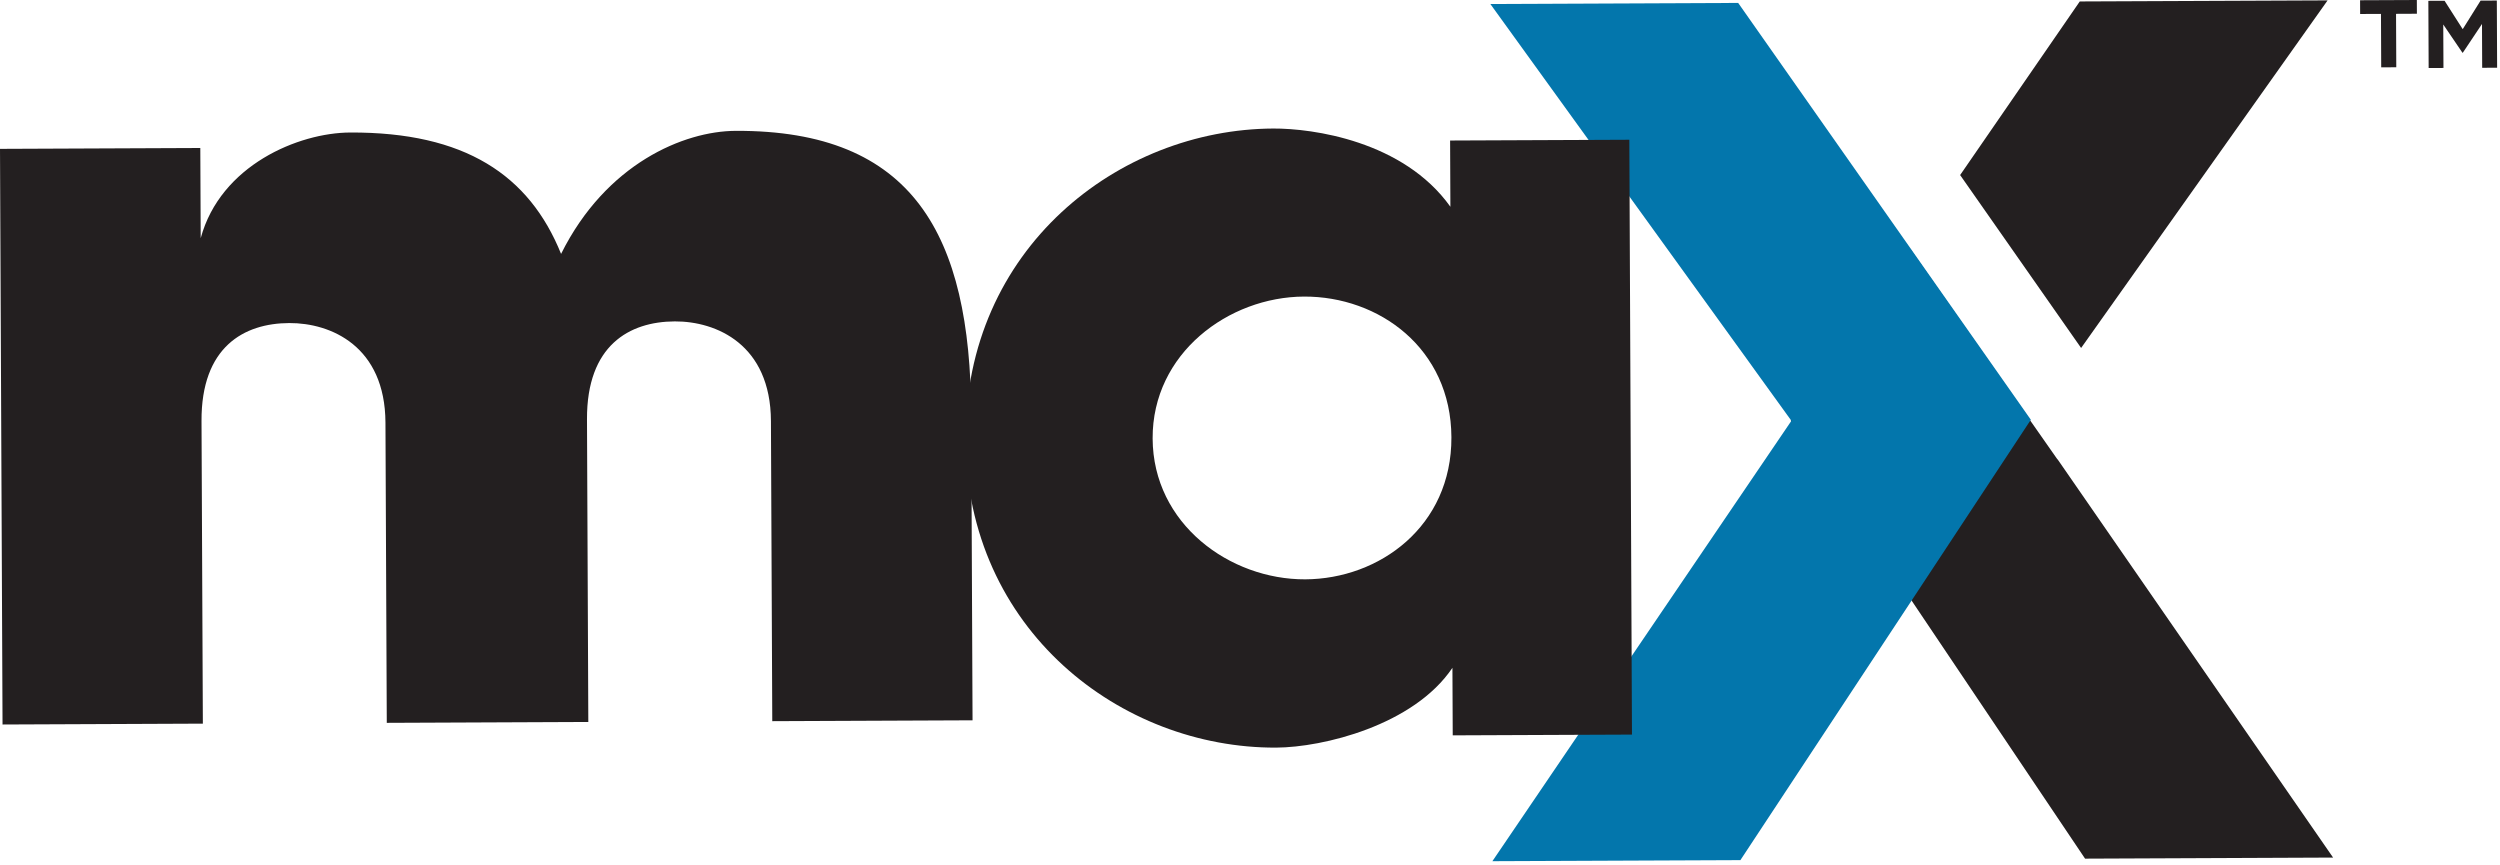
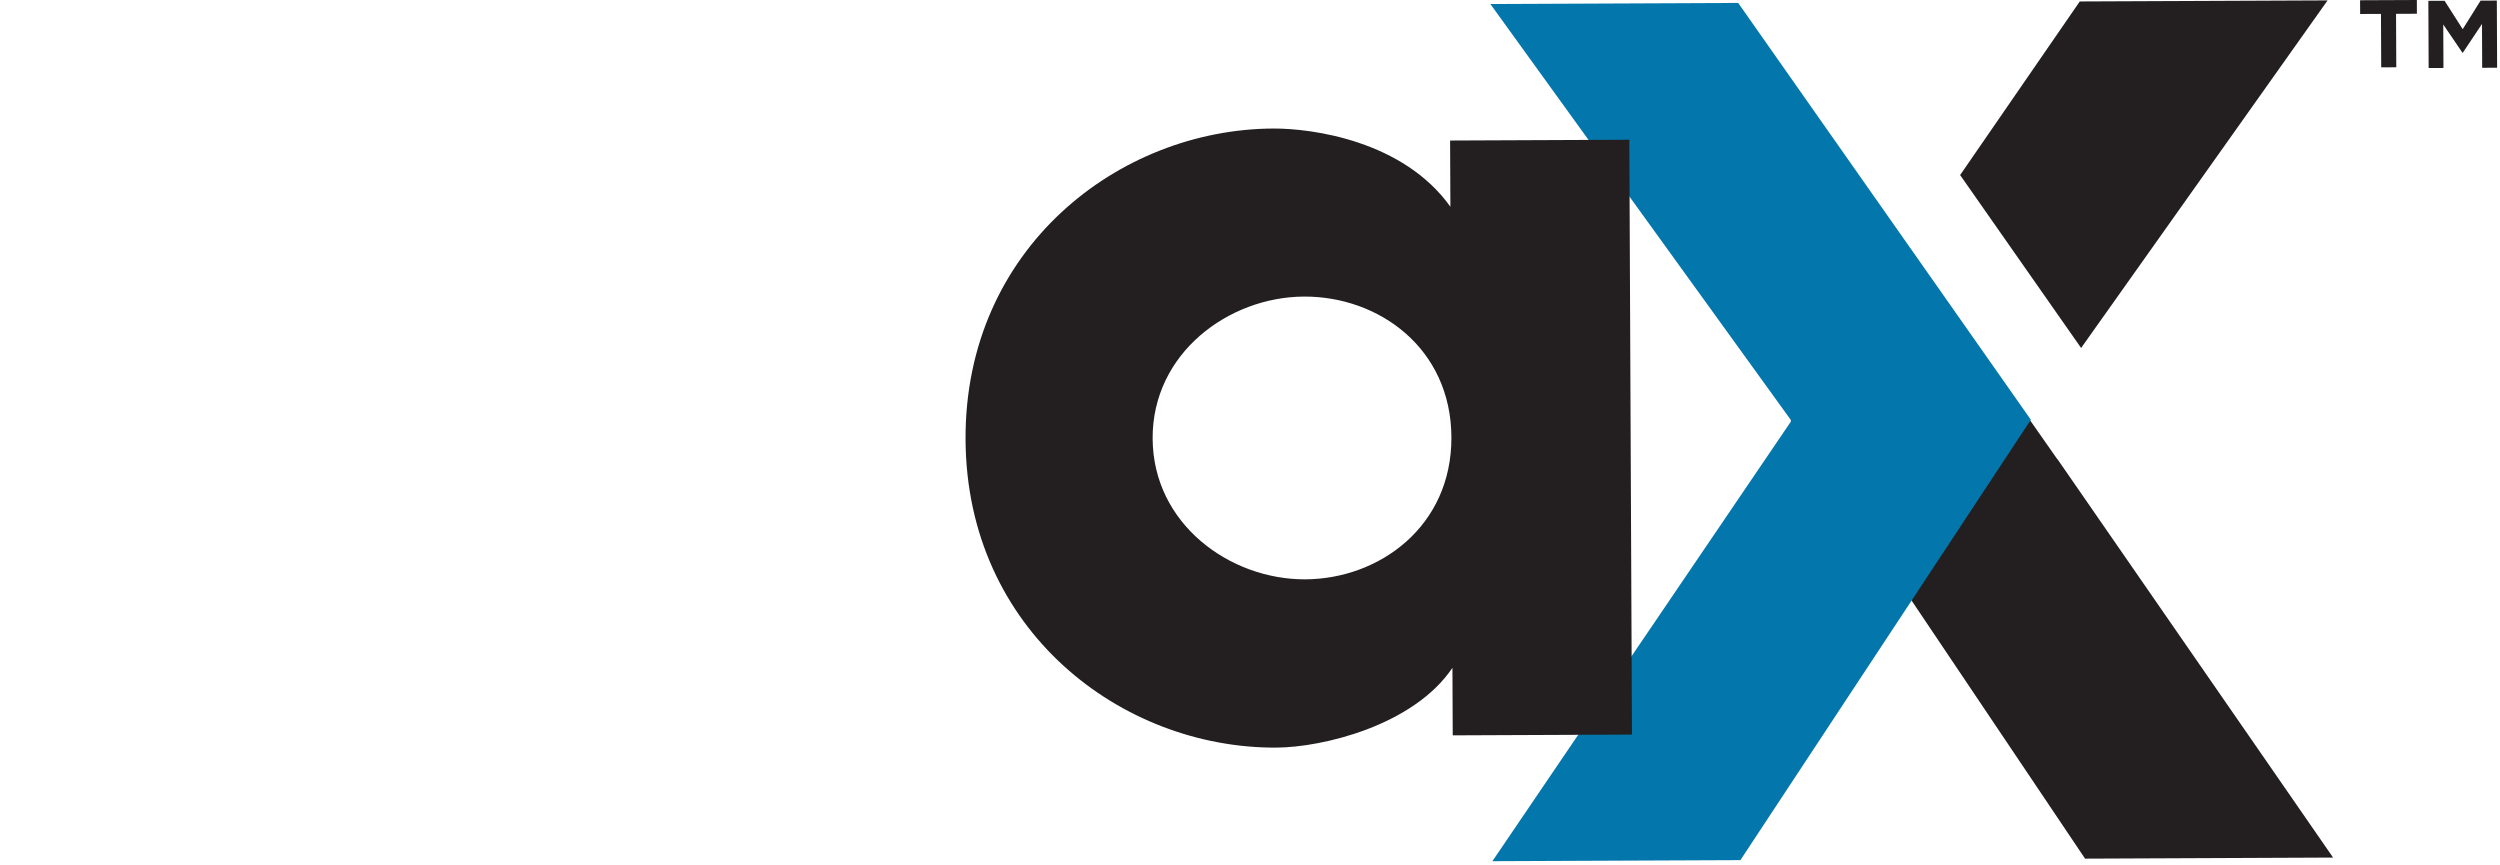
<svg xmlns="http://www.w3.org/2000/svg" width="211px" height="73px" viewBox="0 0 211 73" version="1.1">
  <title>max-logo</title>
  <desc>Created with Sketch.</desc>
  <g id="Symbols" stroke="none" stroke-width="1" fill="none" fill-rule="evenodd">
    <g id="Header" transform="translate(-240, -157)">
      <g id="max-logo" transform="translate(240, 157)">
        <polygon id="Fill-1" fill="#231F20" points="175.533 0.123 165.435 14.775 175.646 29.369 196.45 0.033" />
        <polygon id="Fill-2" fill="#231F20" points="151.14 35.515 175.98 72.47 196.913 72.379 173.656 38.761 173.645 38.769 161.179 20.95" />
        <polygon id="Fill-3" fill="#231F20" points="209.361 0.052 207.853 2.463 206.321 0.065 204.953 0.071 204.978 5.741 206.228 5.736 206.211 2.067 207.831 4.451 207.861 4.451 209.48 2.023 209.496 5.721 210.757 5.716 210.732 0.046" />
        <polygon id="Fill-4" fill="#231F20" points="203.981 0 199.191 0.021 199.196 1.181 200.954 1.173 200.974 5.684 202.246 5.678 202.226 1.168 203.986 1.16" />
        <polygon id="Fill-5" fill="#0376AC" points="125.786 0.338 151.195 35.514 125.957 72.685 146.89 72.595 171.403 35.427 146.702 0.247" />
        <g id="Group-10" transform="translate(0, 10.712)" fill="#231F20">
-           <path d="M49.542,24.684 C49.514,18.426 53.122,16.431 56.951,16.414 C60.458,16.399 65.039,18.359 65.067,24.821 L65.18,50.155 L82.083,50.082 L81.969,24.225 C81.903,9.111 77.082,0.267 62.088,0.332 C57.727,0.351 51.151,3.091 47.355,10.717 C44.668,4.056 39.231,0.43 29.553,0.472 C25.196,0.491 18.613,3.231 16.939,9.391 L16.906,1.779 L0,1.852 L0.214,50.436 L17.121,50.363 L17.008,24.825 C16.98,18.567 20.585,16.571 24.413,16.554 C27.924,16.539 32.504,18.5 32.533,24.962 L32.644,50.296 L49.654,50.222 L49.542,24.684 Z" id="Fill-6" />
          <path d="M110.162,38.184 C116.408,38.157 122.532,33.72 122.499,26.192 C122.466,18.675 116.37,14.292 110.057,14.319 C103.697,14.347 97.25,19.103 97.282,26.301 C97.314,33.511 103.802,38.212 110.162,38.184 L110.162,38.184 Z M122.585,45.651 C119.317,50.508 111.651,52.37 107.701,52.387 C94.654,52.443 81.563,42.499 81.492,26.369 C81.421,10.25 94.424,0.192 107.471,0.136 C110.762,0.122 118.441,1.165 122.413,6.738 L122.389,1.148 L137.516,1.083 L137.738,51.287 L122.61,51.352 L122.585,45.651 Z" id="Fill-8" />
        </g>
      </g>
    </g>
  </g>
</svg>